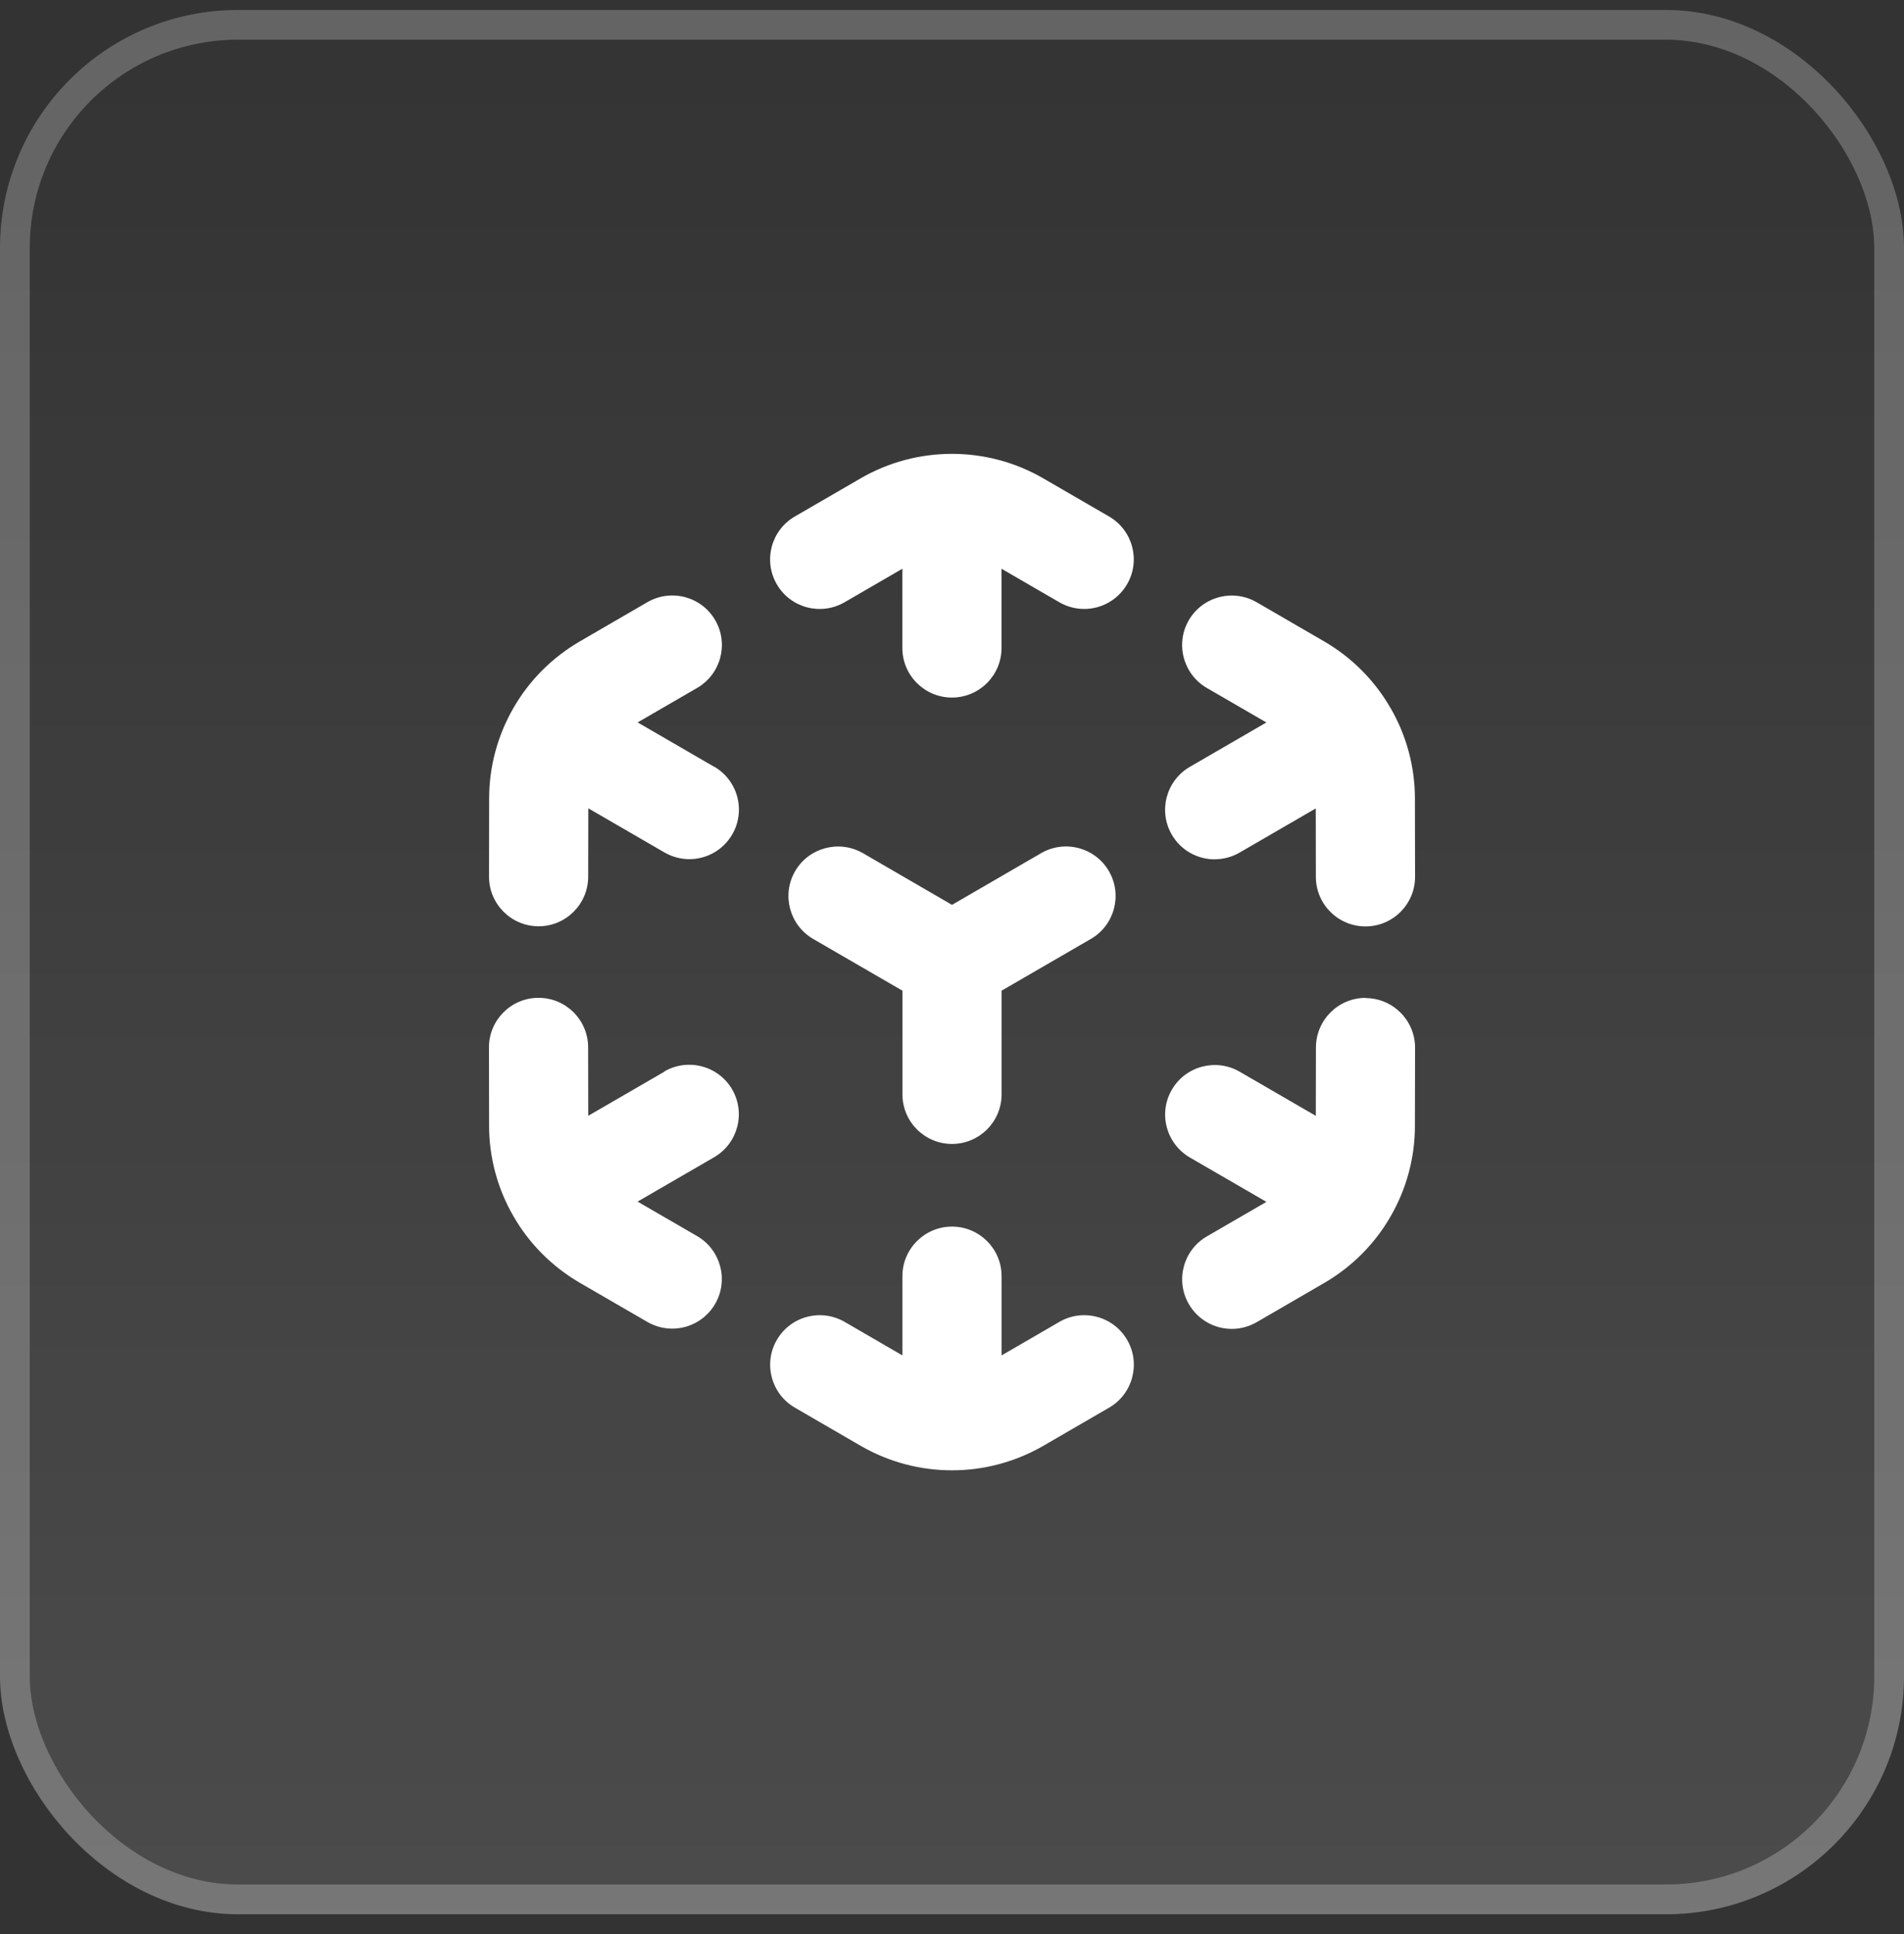
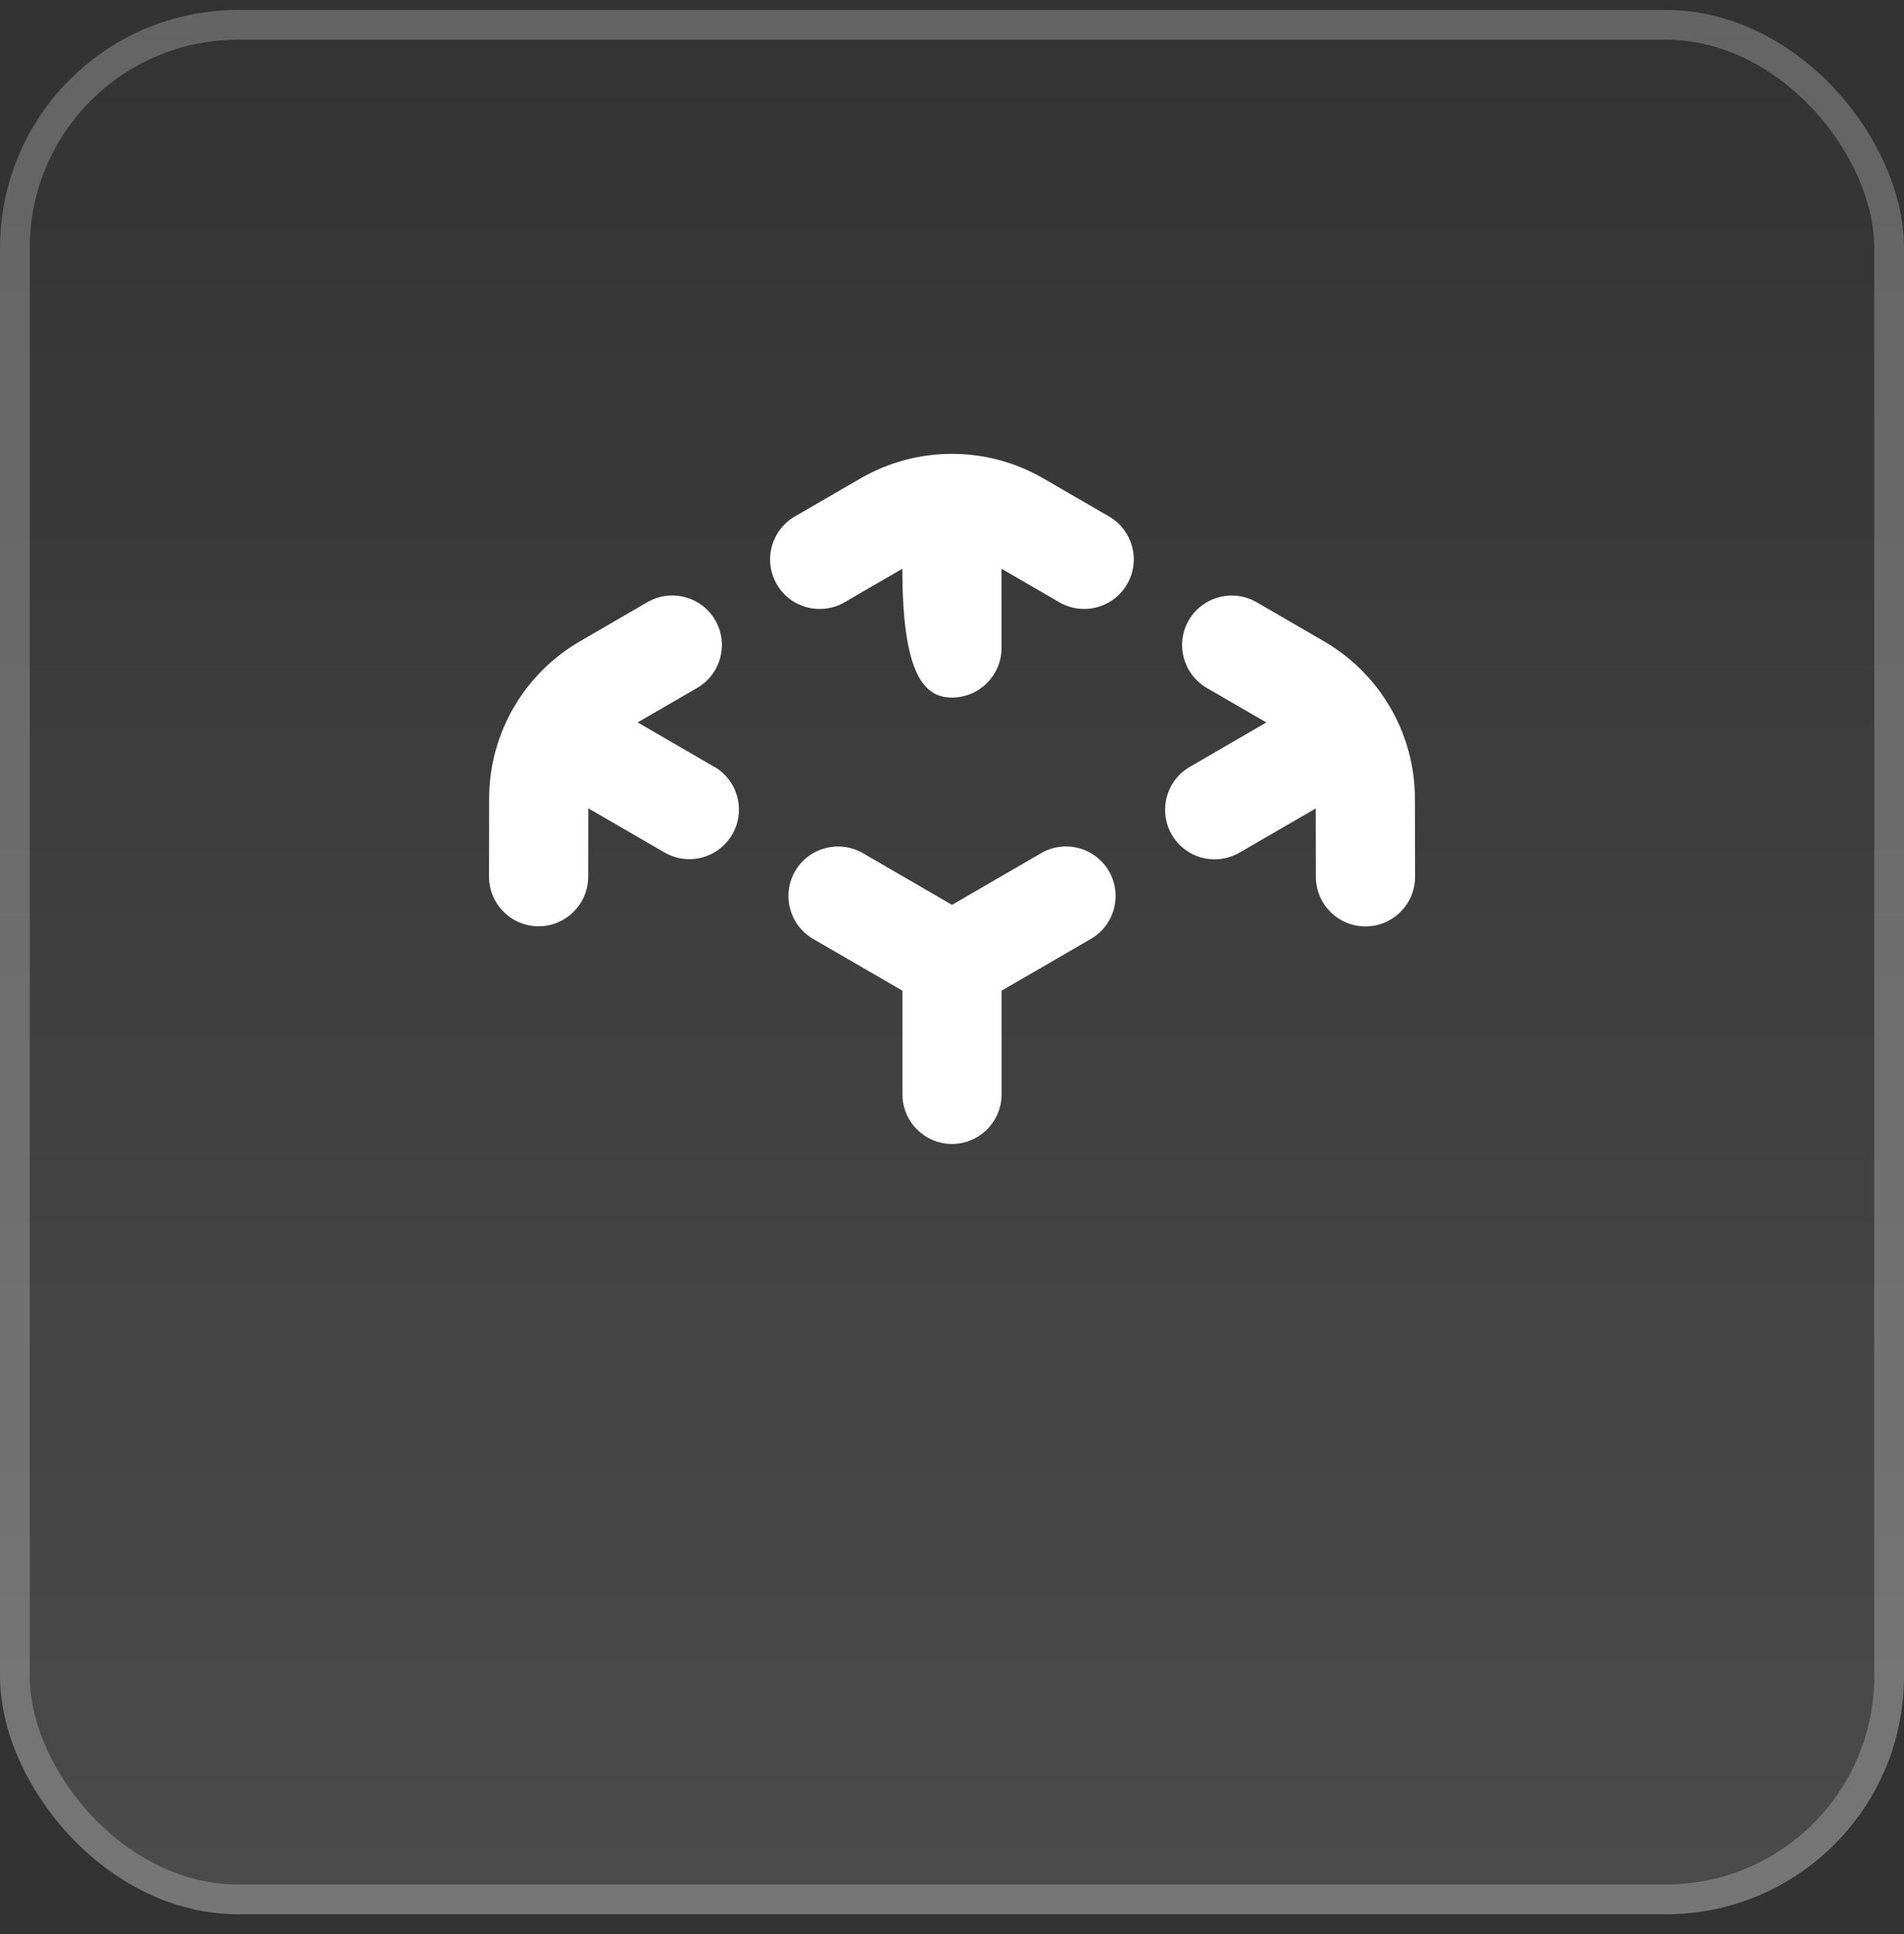
<svg xmlns="http://www.w3.org/2000/svg" width="64" height="65" viewBox="0 0 64 65" fill="none">
  <rect x="0" y="0" width="64" height="65" fill="#333333" stroke="none" />
  <rect y="0.335" width="64" height="64" rx="8" fill="url(#paint0_linear_1766_4945)" />
  <rect x="0.5" y="0.835" width="63" height="63" rx="7.5" stroke="white" stroke-opacity="0.24" />
  <path d="M24.006 25.771L21.433 24.279L23.435 23.119C24.231 22.657 24.502 21.637 24.04 20.842C23.578 20.046 22.558 19.779 21.762 20.237L19.489 21.557C18.562 22.095 17.791 22.868 17.262 23.788C16.726 24.713 16.442 25.766 16.442 26.833L16.438 29.462C16.438 30.382 17.18 31.128 18.102 31.131C19.022 31.131 19.769 30.386 19.771 29.466L19.775 27.166L22.337 28.651C22.6 28.802 22.889 28.875 23.171 28.875C23.744 28.875 24.304 28.577 24.613 28.044C25.075 27.248 24.802 26.228 24.006 25.766V25.771Z" fill="white" />
  <path d="M40.831 28.879C41.116 28.879 41.403 28.806 41.665 28.655L44.227 27.17L44.231 29.47C44.231 30.39 44.978 31.135 45.898 31.135H45.9C46.82 31.135 47.567 30.386 47.565 29.466L47.56 26.839C47.56 25.77 47.276 24.715 46.74 23.793L46.736 23.788C46.205 22.866 45.436 22.095 44.511 21.557L42.238 20.239C41.443 19.781 40.423 20.048 39.96 20.844C39.498 21.639 39.772 22.659 40.565 23.121L42.567 24.281L39.994 25.773C39.198 26.235 38.927 27.255 39.387 28.05C39.696 28.584 40.256 28.881 40.829 28.881L40.831 28.879Z" fill="white" />
-   <path d="M22.336 36.015L19.773 37.5L19.769 35.2C19.769 34.28 19.022 33.535 18.102 33.535H18.1C17.18 33.535 16.433 34.284 16.436 35.204L16.44 37.831C16.44 38.9 16.724 39.955 17.26 40.877C17.791 41.802 18.564 42.573 19.487 43.111L21.76 44.428C22.024 44.58 22.311 44.653 22.596 44.653C23.169 44.653 23.729 44.355 24.038 43.822C24.5 43.026 24.227 42.006 23.433 41.544L21.431 40.384L24.004 38.893C24.8 38.431 25.071 37.411 24.611 36.615C24.149 35.817 23.124 35.551 22.333 36.008L22.336 36.015Z" fill="white" />
-   <path d="M45.902 33.537C44.982 33.537 44.236 34.282 44.233 35.202L44.229 37.502L41.667 36.017C40.876 35.559 39.851 35.826 39.389 36.624C38.927 37.419 39.2 38.439 39.996 38.902L42.569 40.393L40.567 41.553C39.771 42.015 39.5 43.035 39.962 43.83C40.271 44.364 40.831 44.662 41.405 44.662C41.689 44.662 41.976 44.588 42.24 44.437L44.514 43.117C45.44 42.579 46.211 41.806 46.74 40.886C47.276 39.962 47.56 38.908 47.56 37.842L47.565 35.213C47.565 34.293 46.822 33.546 45.9 33.544L45.902 33.537Z" fill="white" />
-   <path d="M37.28 17.359L35.065 16.075C33.171 14.979 30.825 14.979 28.931 16.075L26.716 17.359C25.92 17.821 25.649 18.841 26.111 19.637C26.573 20.435 27.593 20.701 28.389 20.241L30.331 19.115V21.777C30.331 22.697 31.078 23.444 31.998 23.444C32.918 23.444 33.665 22.697 33.665 21.777V19.115L35.607 20.241C35.871 20.392 36.158 20.466 36.442 20.466C37.016 20.466 37.576 20.168 37.885 19.635C38.347 18.839 38.076 17.821 37.28 17.359Z" fill="white" />
-   <path d="M35.609 44.426L33.667 45.553V42.89C33.667 41.97 32.92 41.224 32 41.224C31.08 41.224 30.333 41.97 30.333 42.89V45.553L28.391 44.426C27.593 43.966 26.575 44.235 26.113 45.03C25.651 45.826 25.922 46.846 26.718 47.308L28.933 48.593C29.88 49.141 30.94 49.415 32 49.415C33.06 49.415 34.12 49.139 35.067 48.593L37.282 47.308C38.078 46.846 38.349 45.826 37.887 45.03C37.424 44.235 36.404 43.966 35.609 44.426Z" fill="white" />
+   <path d="M37.28 17.359L35.065 16.075C33.171 14.979 30.825 14.979 28.931 16.075L26.716 17.359C25.92 17.821 25.649 18.841 26.111 19.637C26.573 20.435 27.593 20.701 28.389 20.241L30.331 19.115C30.331 22.697 31.078 23.444 31.998 23.444C32.918 23.444 33.665 22.697 33.665 21.777V19.115L35.607 20.241C35.871 20.392 36.158 20.466 36.442 20.466C37.016 20.466 37.576 20.168 37.885 19.635C38.347 18.839 38.076 17.821 37.28 17.359Z" fill="white" />
  <path d="M32 38.446C32.92 38.446 33.667 37.699 33.667 36.779V33.295L36.669 31.555C37.465 31.093 37.736 30.073 37.274 29.277C36.811 28.482 35.791 28.213 34.996 28.673L32 30.411L29.005 28.673C28.207 28.215 27.189 28.484 26.727 29.277C26.265 30.073 26.538 31.093 27.331 31.555L30.334 33.295V36.779C30.334 37.699 31.08 38.446 32 38.446Z" fill="white" />
  <defs>
    <linearGradient id="paint0_linear_1766_4945" x1="32" y1="0.335" x2="32" y2="64.335" gradientUnits="userSpaceOnUse">
      <stop stop-color="white" stop-opacity="0" />
      <stop offset="1" stop-color="white" stop-opacity="0.12" />
    </linearGradient>
  </defs>
</svg>